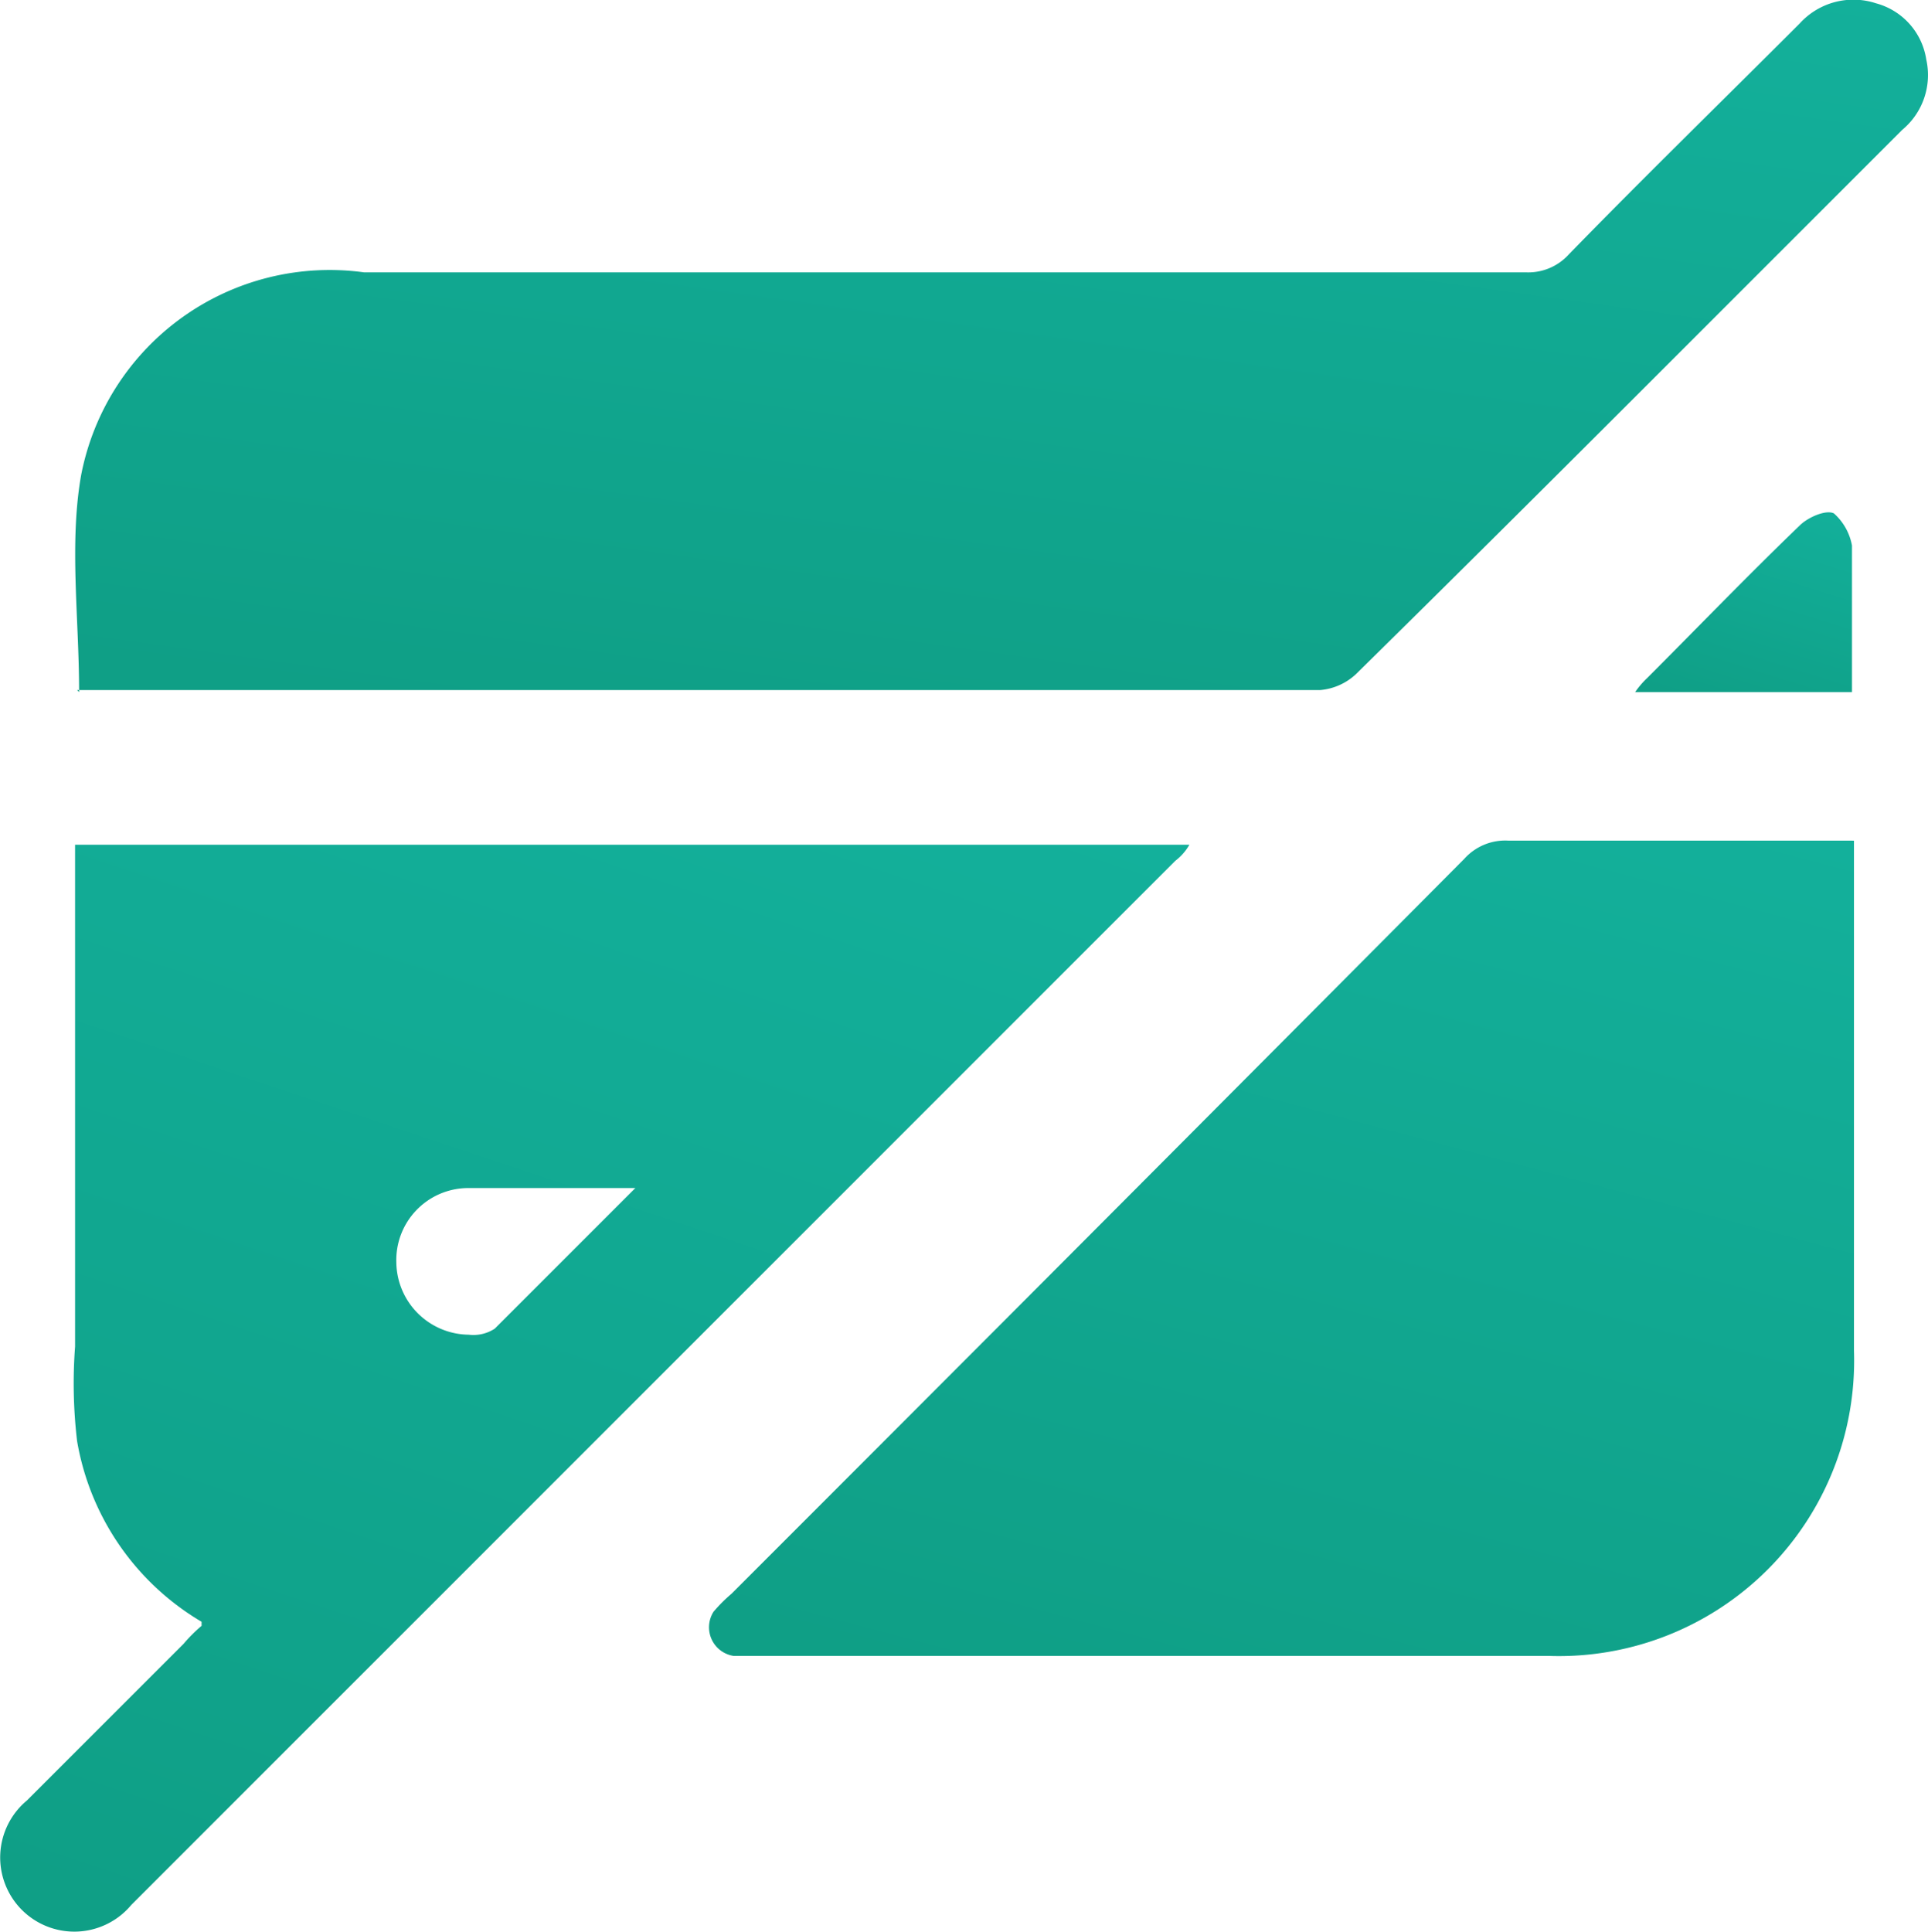
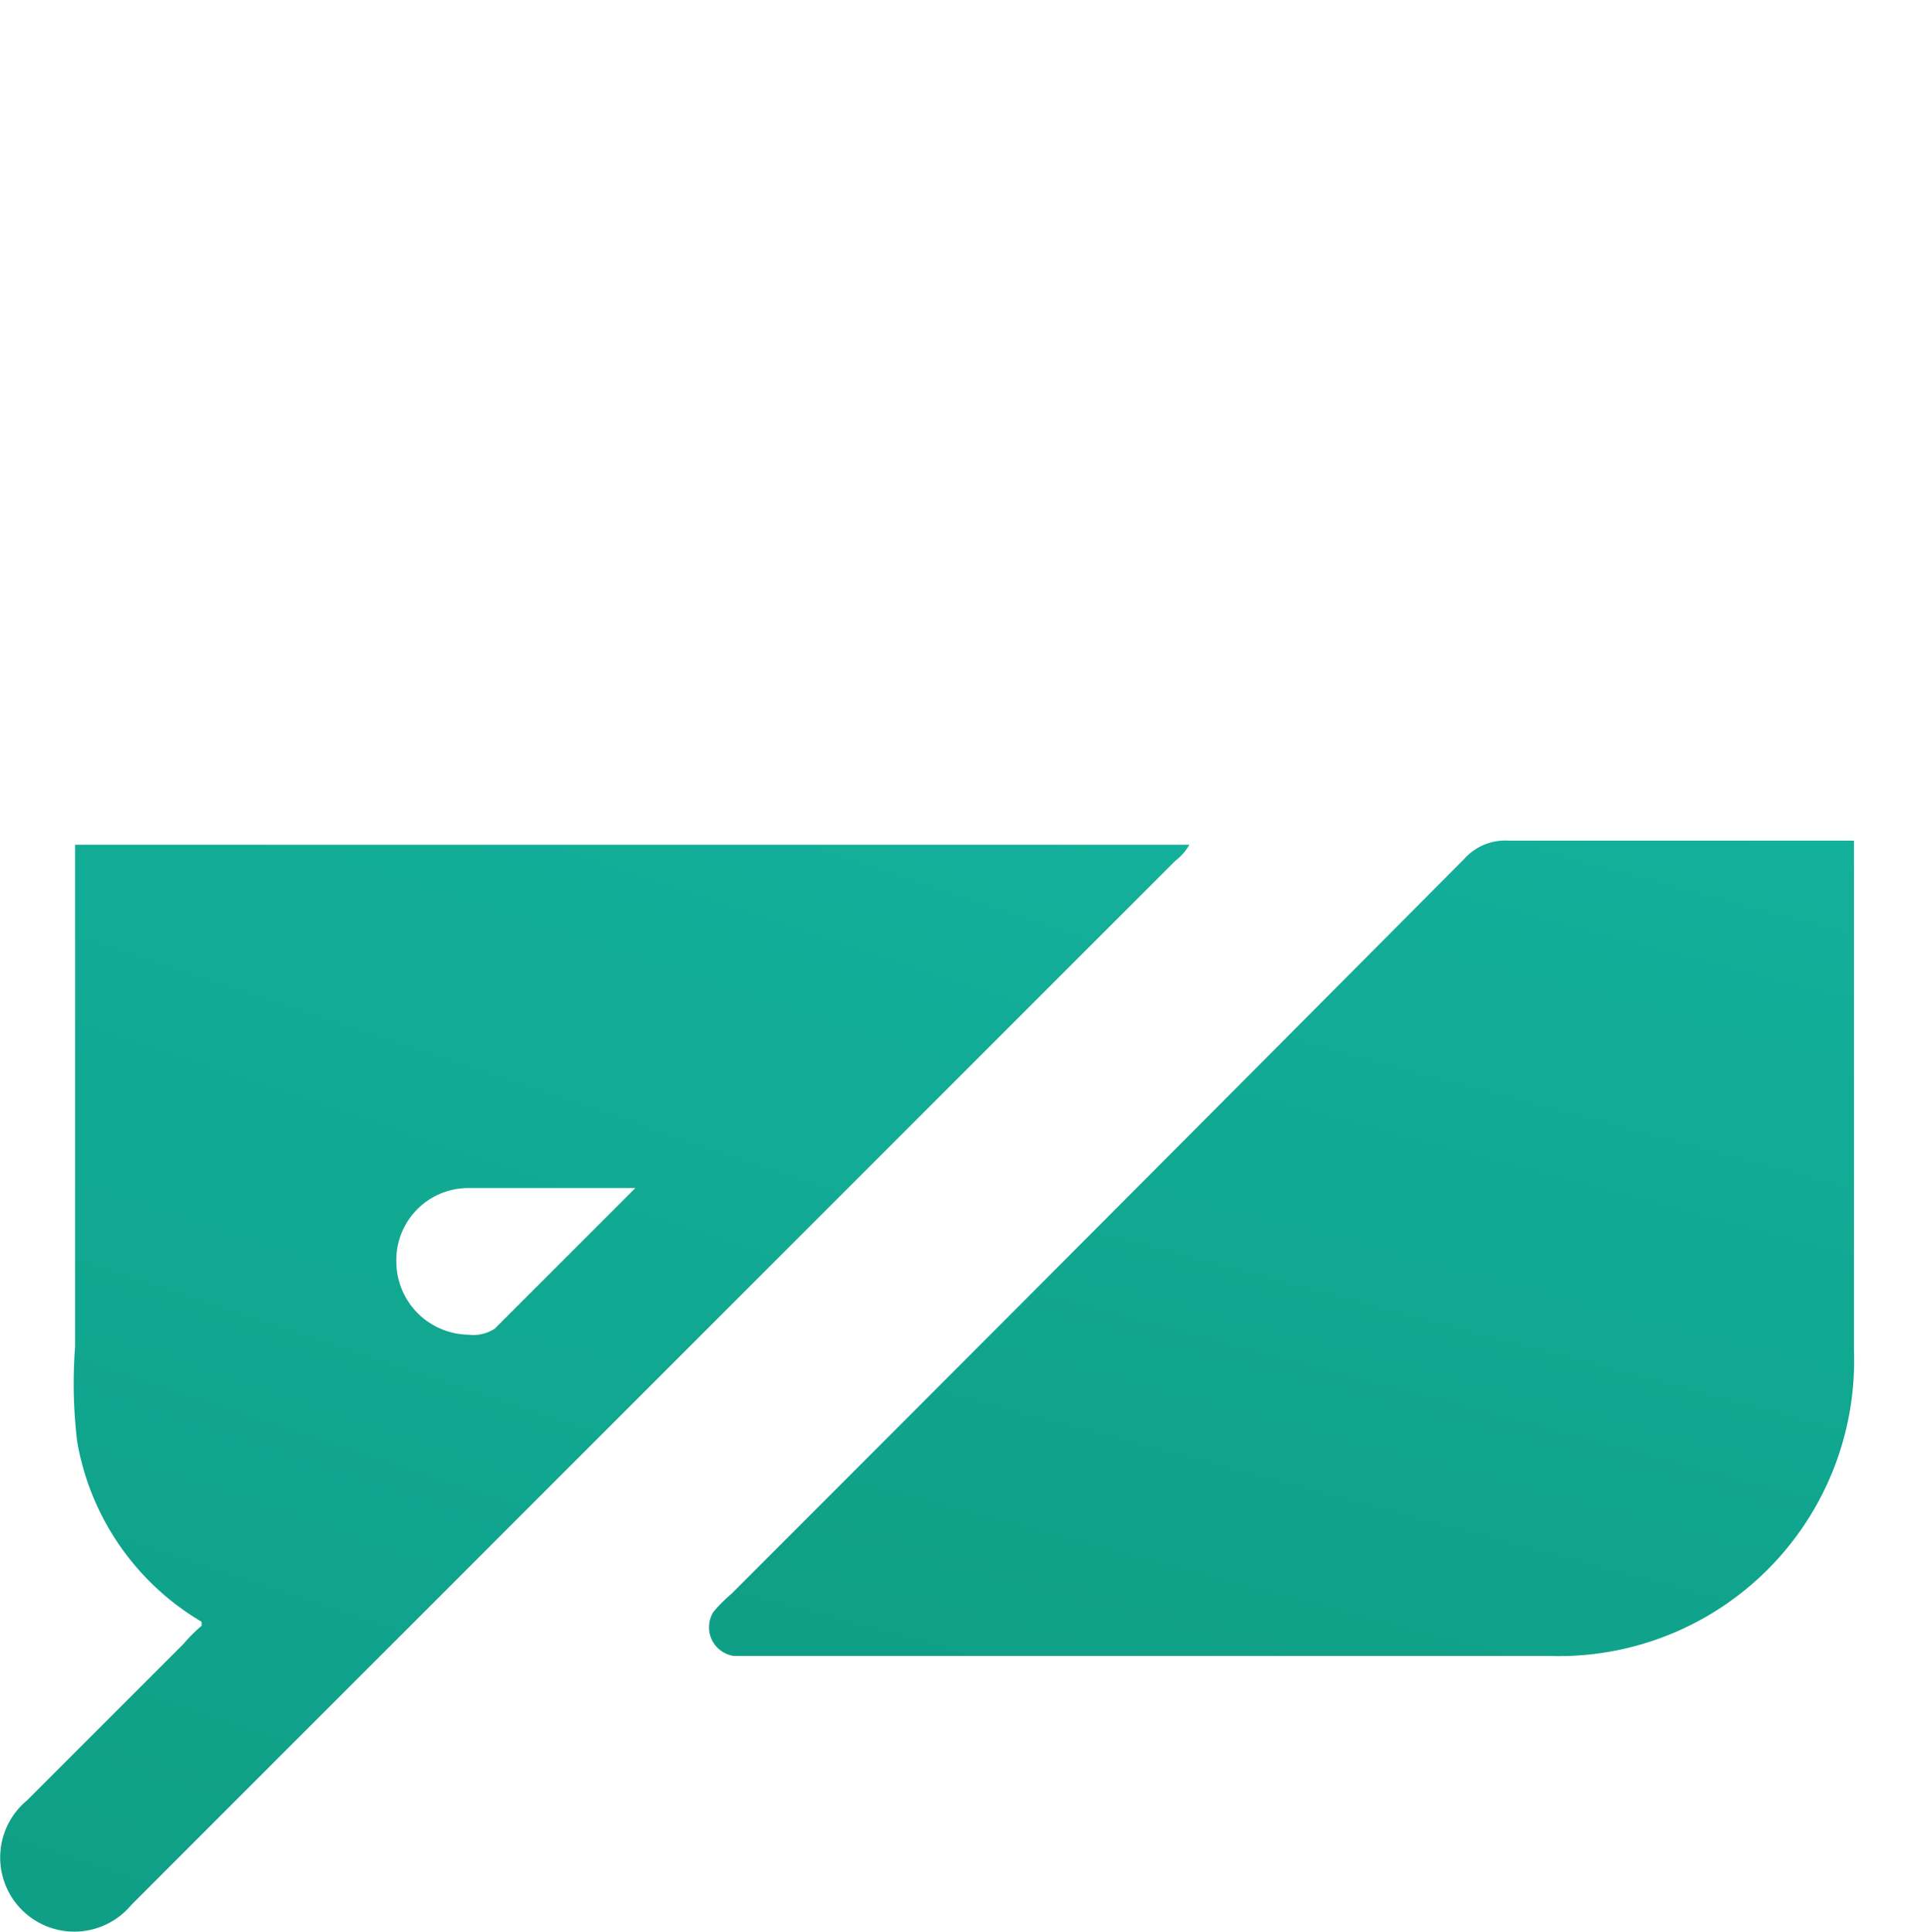
<svg xmlns="http://www.w3.org/2000/svg" width="75.554" height="75.709">
  <defs>
    <linearGradient id="a" x1="1" x2="0" y2="2.669" gradientUnits="objectBoundingBox">
      <stop offset="0" stop-color="#13b09b" />
      <stop offset="1" stop-color="#0a896b" />
    </linearGradient>
  </defs>
  <g data-name="no deposit">
    <g fill="url(#a)" data-name="Group 27">
-       <path d="M3.1 27.12c0-2.911-.393-5.822.079-8.5a9.92 9.92 0 0 1 11.094-7.947h45.556a2.14 2.14 0 0 0 1.652-.708c2.99-3.069 6.058-6.058 9.048-9.048a2.84 2.84 0 0 1 2.99-.787 2.7 2.7 0 0 1 1.967 2.2 2.79 2.79 0 0 1-.944 2.76l-6.609 6.609c-4.957 4.957-9.835 9.835-14.792 14.713a2.34 2.34 0 0 1-1.416.629H3.022Z" data-name="Path 15" />
      <path d="M72.653 32.943v19.985a11.574 11.574 0 0 1-11.959 11.959H28.749a1.135 1.135 0 0 1-.787-1.731 6 6 0 0 1 .708-.708q14.4-14.4 28.718-28.8a2.15 2.15 0 0 1 1.731-.708h13.455Z" data-name="Path 16" />
      <path d="M7.899 63.549a10.22 10.22 0 0 1-4.878-7.081 19.2 19.2 0 0 1-.079-3.7V33.1H46.61a2.1 2.1 0 0 1-.551.629L5.146 74.643a2.905 2.905 0 1 1-4.091-4.091l6.137-6.137a6 6 0 0 1 .708-.708Zm17.074-16.995h-6.688a2.823 2.823 0 0 0-2.754 2.911 2.87 2.87 0 0 0 2.833 2.835 1.53 1.53 0 0 0 1.023-.236l5.586-5.586Z" data-name="Path 17" />
-       <path d="M72.653 27.12h-8.576a3.4 3.4 0 0 1 .472-.551c1.967-1.967 3.934-4.013 5.98-5.98.315-.315 1.023-.629 1.338-.472a2.22 2.22 0 0 1 .708 1.259v5.744Z" data-name="Path 18" />
    </g>
  </g>
</svg>